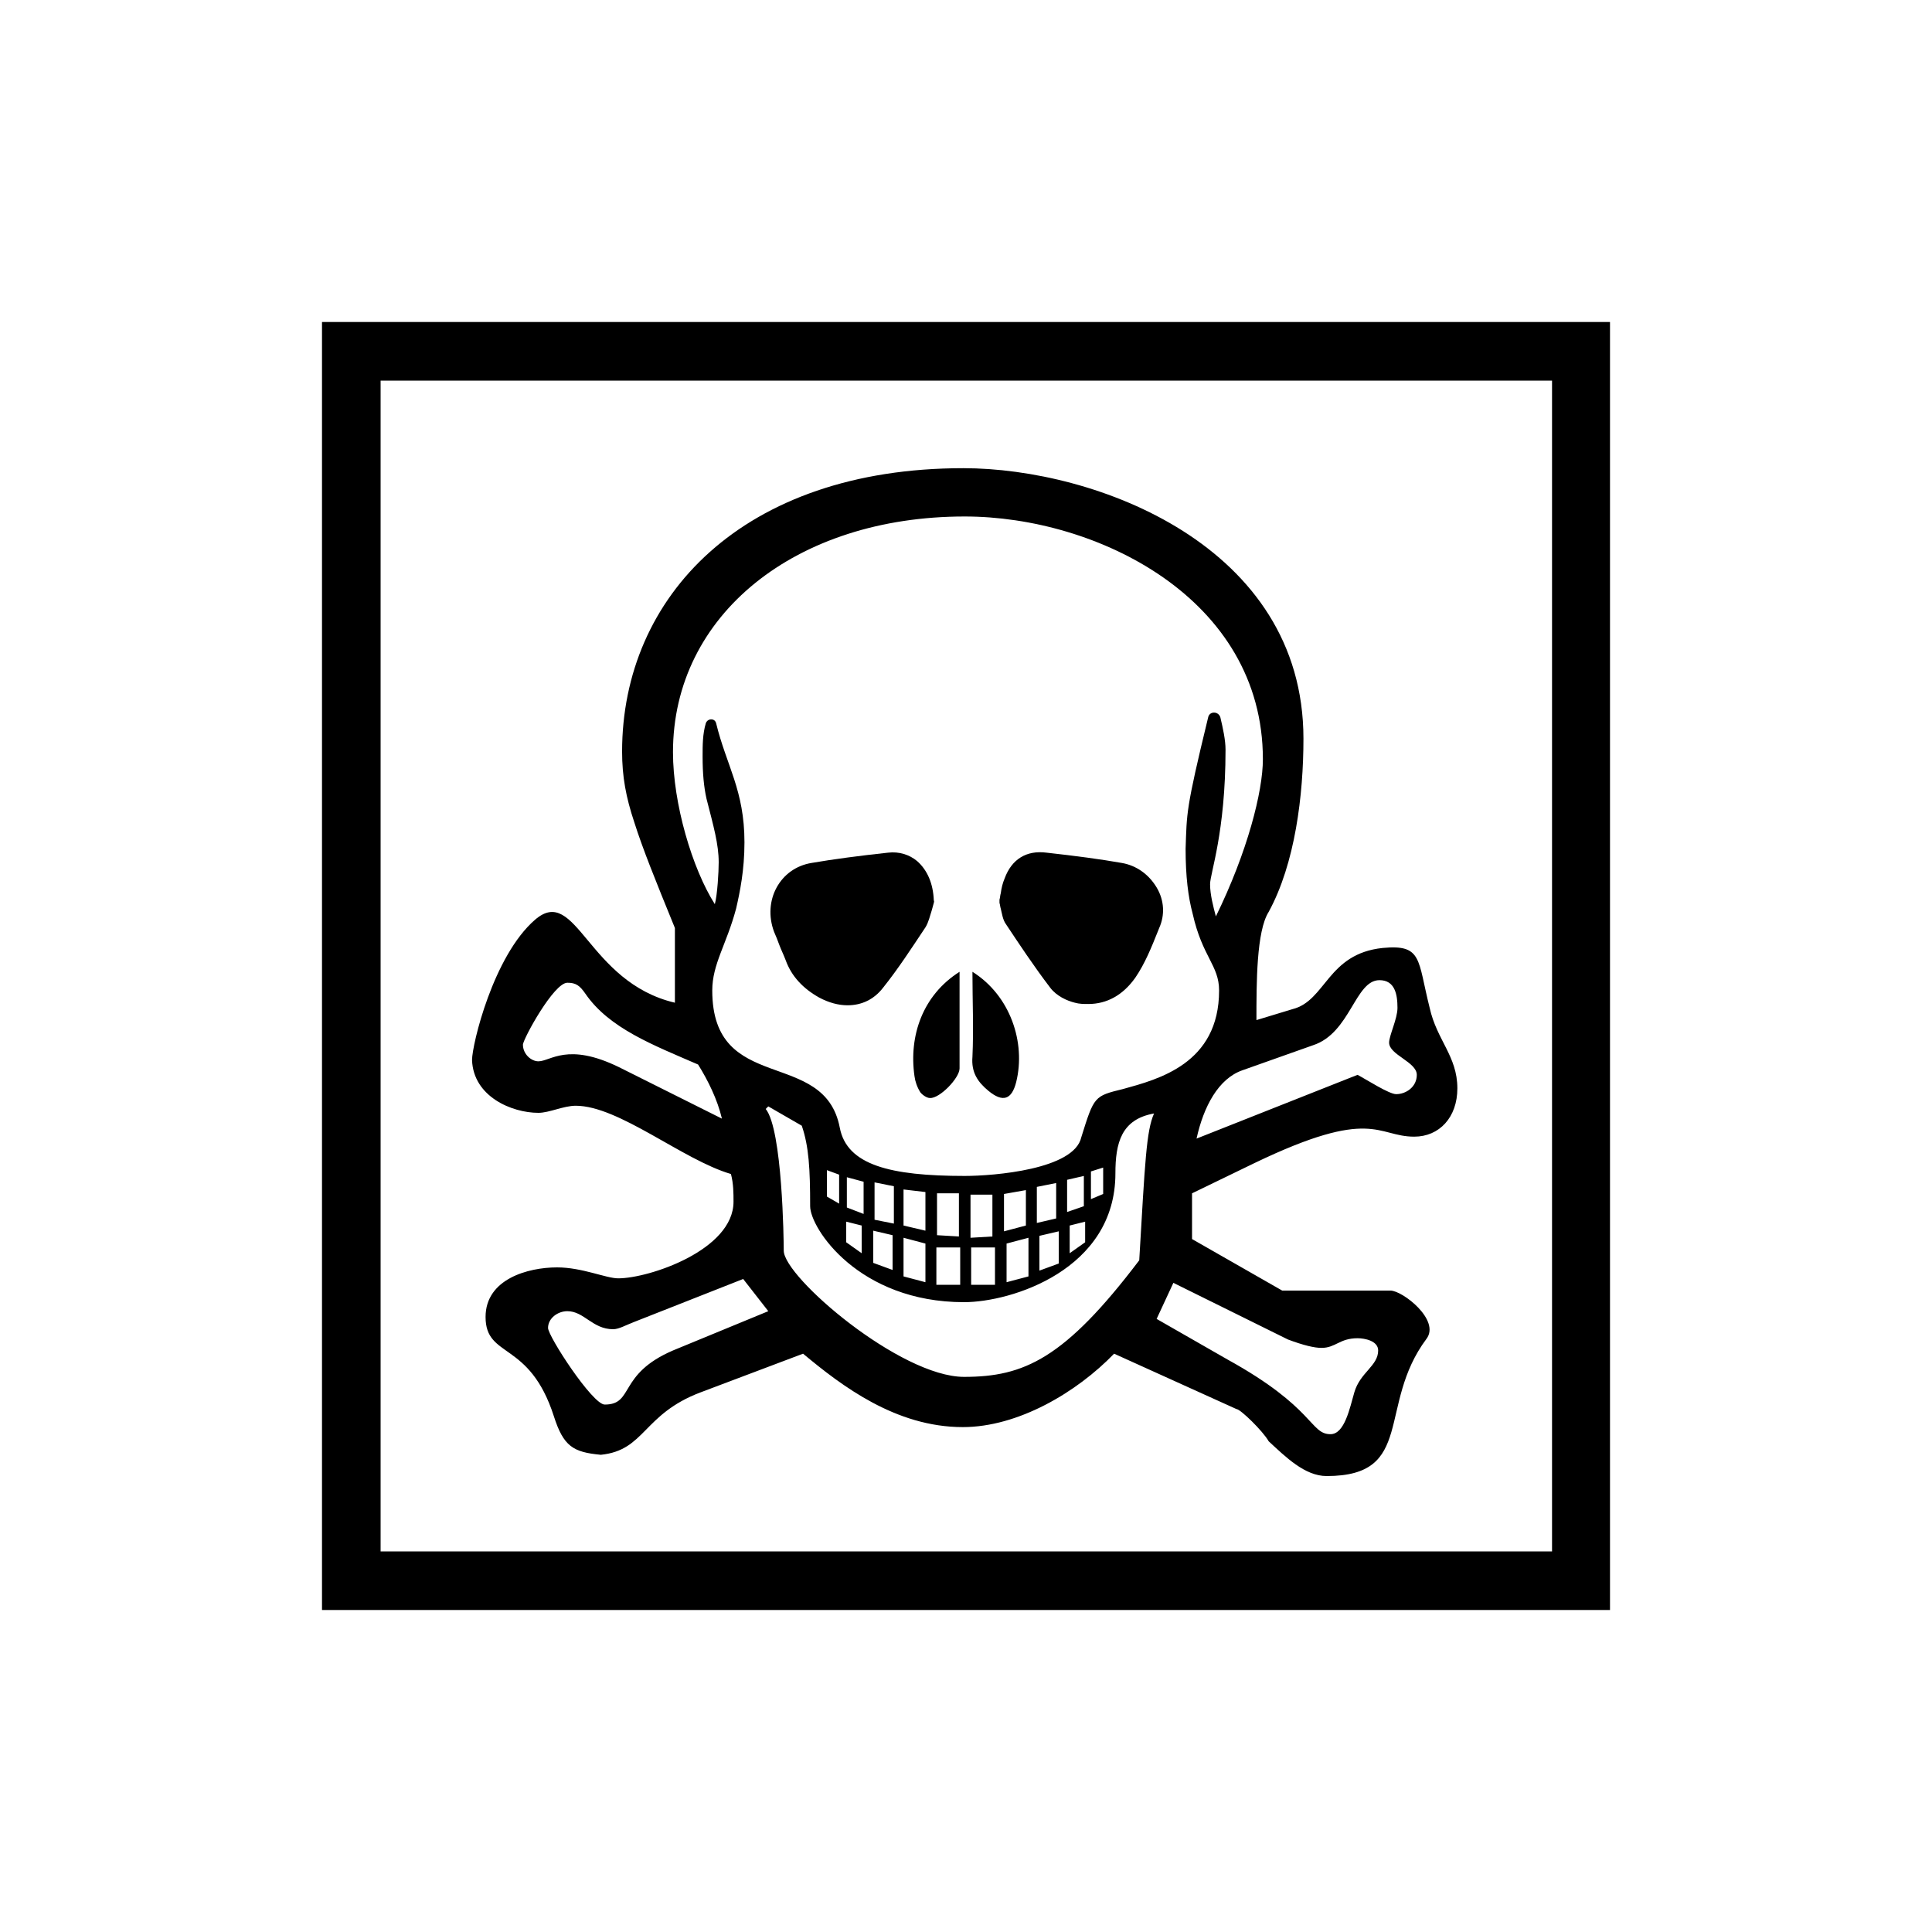
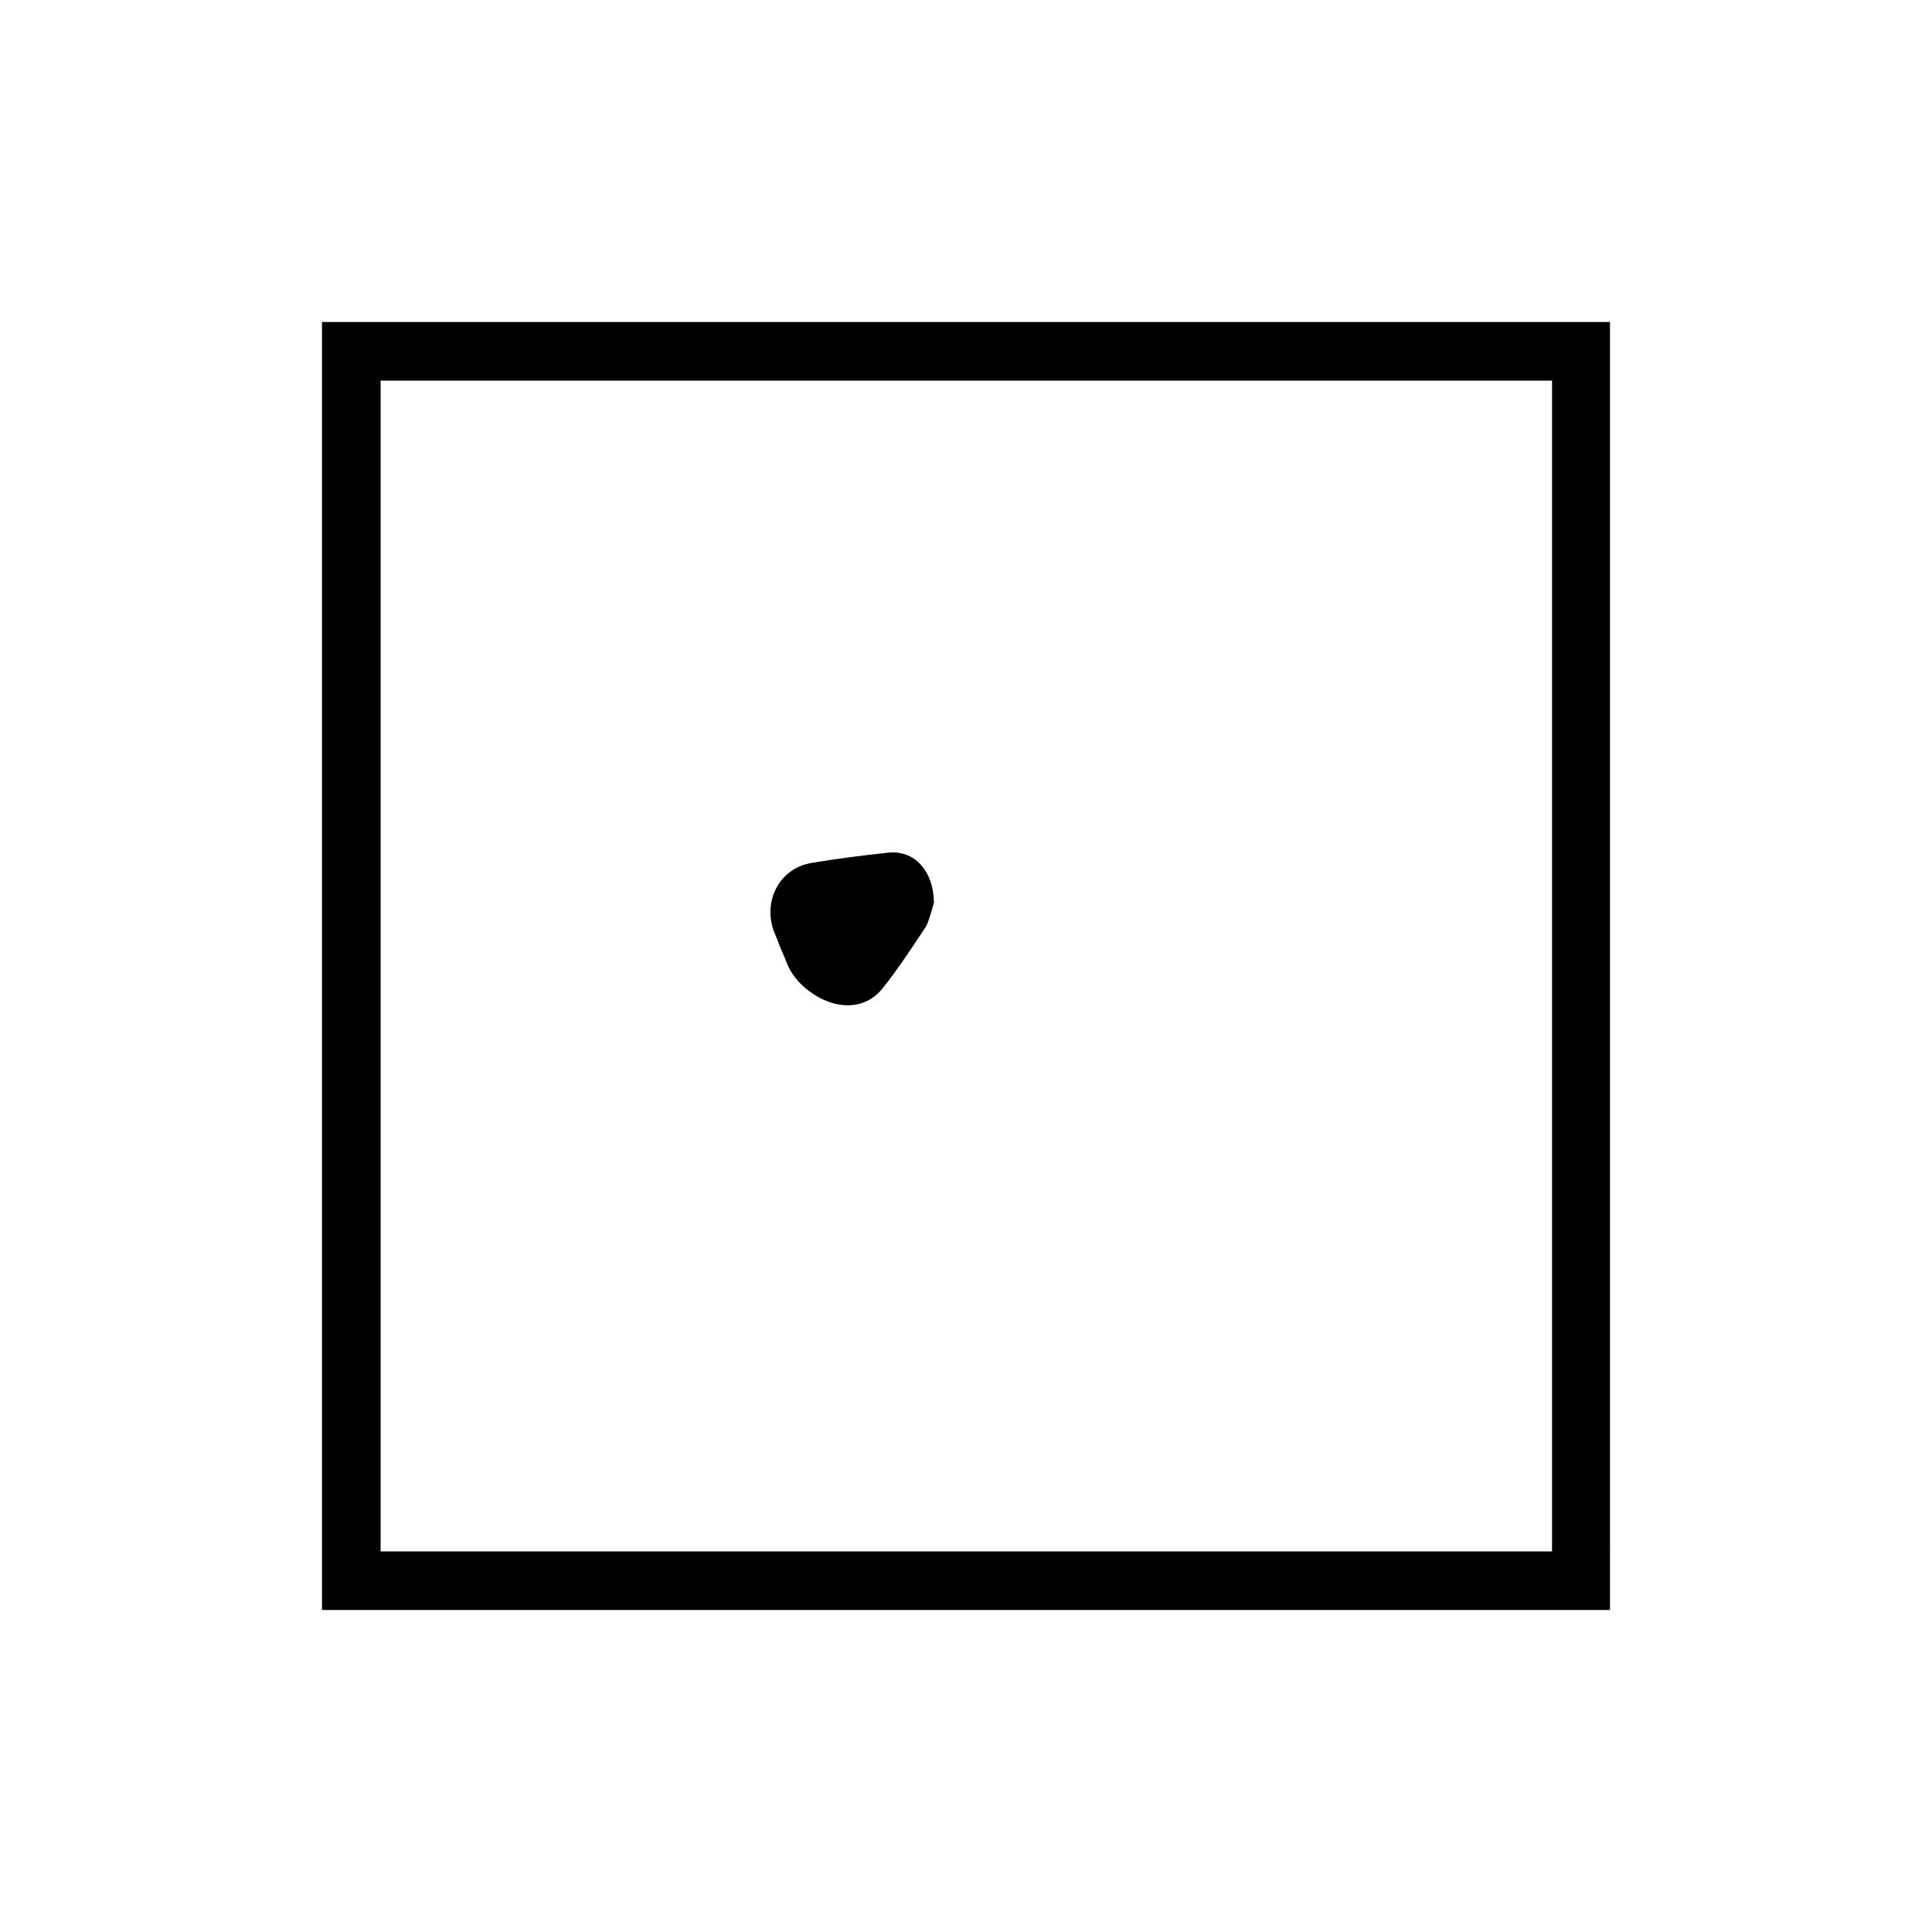
<svg xmlns="http://www.w3.org/2000/svg" id="Слой_1" x="0px" y="0px" viewBox="0 0 300 300" style="enable-background:new 0 0 300 300;" xml:space="preserve">
  <style type="text/css"> .st0{fill-rule:evenodd;clip-rule:evenodd;} </style>
  <g>
    <g>
      <path class="st0" d="M50,50v200h200V50H50z M240.9,240.9H59.1V59.1h181.9V240.9z" />
-       <path class="st0" d="M83.6,172.8c1.7,0,3.9-1.1,5.8-1.1c6.7,0,16.6,8.4,24.1,10.6c0.4,1.5,0.4,3,0.4,4.3 c0,7.5-13.1,11.9-17.9,11.9c-1.9,0-5.6-1.7-9.5-1.7c-4.5,0-11.1,1.8-11.1,7.7c0,6.5,6.8,3.6,10.6,15.4c1.5,4.7,3,5.6,7.3,6 c6.9-0.7,6.5-6.3,15.5-9.7l15.9-6c6,5,14.4,11.4,24.8,11.4c8.6,0,17.7-5.4,23.5-11.4l19,8.6c0.6,0,4.1,3.4,5,5 c2.6,2.4,5.6,5.4,9,5.4c13.8,0,7.8-11,15.5-21.3c2.2-2.9-3.7-7.5-5.6-7.5h-16.8l-14-8v-7.1l9.7-4.7c18.3-8.8,19-4.1,24.8-4.1 c3.9,0,6.7-3,6.7-7.5c0-5-3.2-7.5-4.3-12.5c-1.9-7.5-1.1-9.9-7.3-9.3c-8.6,0.9-8.8,8.2-14,9.5l-5.6,1.7c0-5.8,0-13.8,1.9-16.8 c4.1-7.5,5.4-18.1,5.4-26.9c0-30-32.3-42-52.8-42c-34.3,0-53,20-53,44c0,3.9,0.6,7.1,1.9,11c1.3,4.1,3.2,8.8,6.3,16.4v11.6 c-13.6-3.2-15.3-18.4-21.7-12.9c-6.5,5.6-9.8,19.4-9.8,21.8C73.5,170.3,79.5,172.8,83.6,172.8 M104.5,209.7 c-8.6,3.7-6,8.4-10.6,8.4c-1.9,0-8.8-10.6-8.8-11.9c0-1.5,1.5-2.6,3-2.6c2.6,0,3.9,2.8,7.1,2.8c0.9,0,1.9-0.6,3.2-1.1l17-6.7 l3.9,5L104.5,209.7z M176.9,195.7c-11.6,15.3-17.9,18.1-27.2,18.1c-9.9,0-28-15.5-28-19.6c0-1.5-0.2-18.8-2.8-22l0.4-0.4l5.2,3 c1.1,3.2,1.3,6.7,1.3,12.5c0,3.4,7.5,14.9,23.9,14.9c7.3,0,23.5-5,23.5-20c0-4.7,0.9-8.4,6-9.3C178,175.6,177.8,180.4,176.9,195.7 z M128.4,185.8v-4.1l1.9,0.7v4.5L128.4,185.8z M133.8,190.3v4.3l-2.4-1.7v-3.2L133.8,190.3z M131.5,187.5v-4.7l2.6,0.7v5 L131.5,187.5z M138.6,191.8v5.4l-3-1.1v-5L138.6,191.8z M135.8,189.4v-5.8l3,0.6v5.8L135.8,189.4z M143.7,193.1v6l-3.4-0.9v-6 L143.7,193.1z M140.3,190.3v-5.6l3.4,0.4v6L140.3,190.3z M149.1,193.7v5.8h-3.7v-5.8H149.1z M145.5,191.8v-6.5h3.4v6.7 L145.5,191.8z M154.1,192l-3.4,0.2v-6.7h3.4V192z M154.5,193.7v5.8h-3.7v-5.8H154.5z M159.3,190.3l-3.4,0.9v-5.8l3.4-0.6V190.3z M159.7,192.2v6l-3.4,0.9v-6L159.7,192.2z M164,189.2l-3,0.7v-5.6l3-0.6V189.2z M164.4,191.2v5l-3,1.1v-5.4L164.4,191.2z M168.3,187.3l-2.6,0.9v-5l2.6-0.6V187.3z M168.5,189.7v3.2l-2.4,1.7v-4.3L168.5,189.7z M169.4,186.2v-4.3l1.9-0.6v4.1 L169.4,186.2z M200,208c2.4,0.9,4.1,1.3,5.2,1.3c2.2,0,2.8-1.5,5.6-1.5c1.1,0,3.2,0.4,3.2,1.9c0,2.4-2.8,3.4-3.7,6.5 c-0.7,2.4-1.5,6.5-3.7,6.5c-3.2,0-2.4-4.1-16-11.6l-11-6.3l2.6-5.6L200,208z M203.9,162.3c5.8-1.9,6.5-10.1,10.3-10.1 c2.4,0,2.8,2.2,2.8,4.3c0,1.7-1.3,4.3-1.3,5.4c0,1.9,4.3,3,4.3,5c0,1.9-1.7,3-3.2,3c-1.1,0-4.5-2.2-6-3l-25,9.9 c1.1-5,3.4-9.3,7.1-10.6L203.9,162.3z M104.5,116.8c0-21.3,19-36.6,45.3-36.6c20.5,0,46.3,12.7,46.3,37.7c0,5-2.4,14.4-7.3,24.4 c-0.4-1.5-0.9-3.4-0.9-5c0-1.7,2.4-8,2.4-20.9c0-1.5-0.4-3.3-0.8-5c-0.3-1-1.7-1-1.9,0c-3.5,14.4-3.3,14.8-3.5,20.4 c0,4.3,0.4,7.5,1.1,10.1c1.5,6.7,4.1,8,4.1,11.9c0,11.4-9.5,13.8-14.9,15.3c-4.5,1.1-4.5,1.1-6.5,7.5c-1.1,5-13.6,6-18.1,6 c-11.6,0-18.3-1.7-19.4-7.5c-2.4-12.5-19.8-5-19.8-21.3c0-4.1,2.2-7.1,3.7-12.7c0.6-2.6,1.3-6,1.3-10.3c0-8.1-2.8-11.9-4.4-18.5 c-0.2-0.8-1.3-0.8-1.6,0c-0.5,1.7-0.5,3.4-0.5,5.2c0,2.6,0.2,4.7,0.6,6.5c1.1,4.3,1.9,7.1,1.9,9.9c0,1.5-0.2,5-0.6,6.5 C107.5,134.9,104.5,124.8,104.5,116.8z M88.1,152.6c1.3,0,1.9,0.4,2.8,1.7c3.7,5.4,10.6,8,17.5,11c1.5,2.4,3,5.4,3.7,8.4l-16-8 c-8-3.9-10.6-0.9-12.5-0.9c-1.1,0-2.4-1.1-2.4-2.6C81.3,161.2,86,152.6,88.1,152.6z" />
    </g>
    <g>
-       <path d="M179.6,137.8c-1.2-2-3.1-3.4-5.4-3.8c-3.4-0.6-7.2-1.1-11.7-1.6c-3.1-0.4-5.4,1-6.5,4c-0.3,0.7-0.5,1.5-0.6,2.3 c-0.1,0.3-0.1,0.7-0.2,1c0,0.2,0,0.4,0,0.5c0.1,0.3,0.1,0.6,0.2,0.9c0.2,0.8,0.3,1.7,0.8,2.4c2,3,4.3,6.5,6.9,9.9 c1,1.3,2.6,2,3.8,2.3c0.7,0.2,1.4,0.2,2.1,0.2c2.9,0,5.4-1.4,7.3-4.1c1.5-2.2,2.5-4.7,3.5-7.2l0.2-0.5 C180.9,142.1,180.8,139.8,179.6,137.8z" />
      <path d="M142.4,133.7c-1.2-1-2.8-1.5-4.5-1.3c-4.6,0.5-8.4,1-11.9,1.6c-2.4,0.4-4.3,1.8-5.4,3.8c-1.1,2-1.3,4.5-0.4,6.9 c0.3,0.7,0.6,1.4,0.8,2c0.3,0.8,0.7,1.6,1,2.4c0.9,2.5,2.7,4.4,5.2,5.8c1.5,0.8,3,1.2,4.4,1.2c2.2,0,4.1-0.9,5.5-2.7 c2.4-3,4.4-6.1,6.6-9.4c0.5-0.8,0.7-1.8,1-2.7c0.1-0.4,0.2-0.7,0.3-1.1c0-0.1,0.1-0.2,0-0.4C144.9,137.2,144,135.1,142.4,133.7z" />
    </g>
-     <path d="M151,150.9c5.9,3.7,8.3,11,6.8,17.1c-0.7,2.8-2.1,3.2-4.3,1.4c-1.7-1.4-2.7-2.9-2.5-5.3C151.2,159.7,151,155.4,151,150.9z" />
-     <path d="M149,150.9c0,5.1,0,10,0,15c0,1.5-3.1,4.7-4.6,4.6c-0.5,0-1.2-0.5-1.5-0.9c-0.5-0.8-0.8-1.7-0.9-2.5 C141.1,160.8,143.3,154.5,149,150.9z" />
  </g>
</svg>